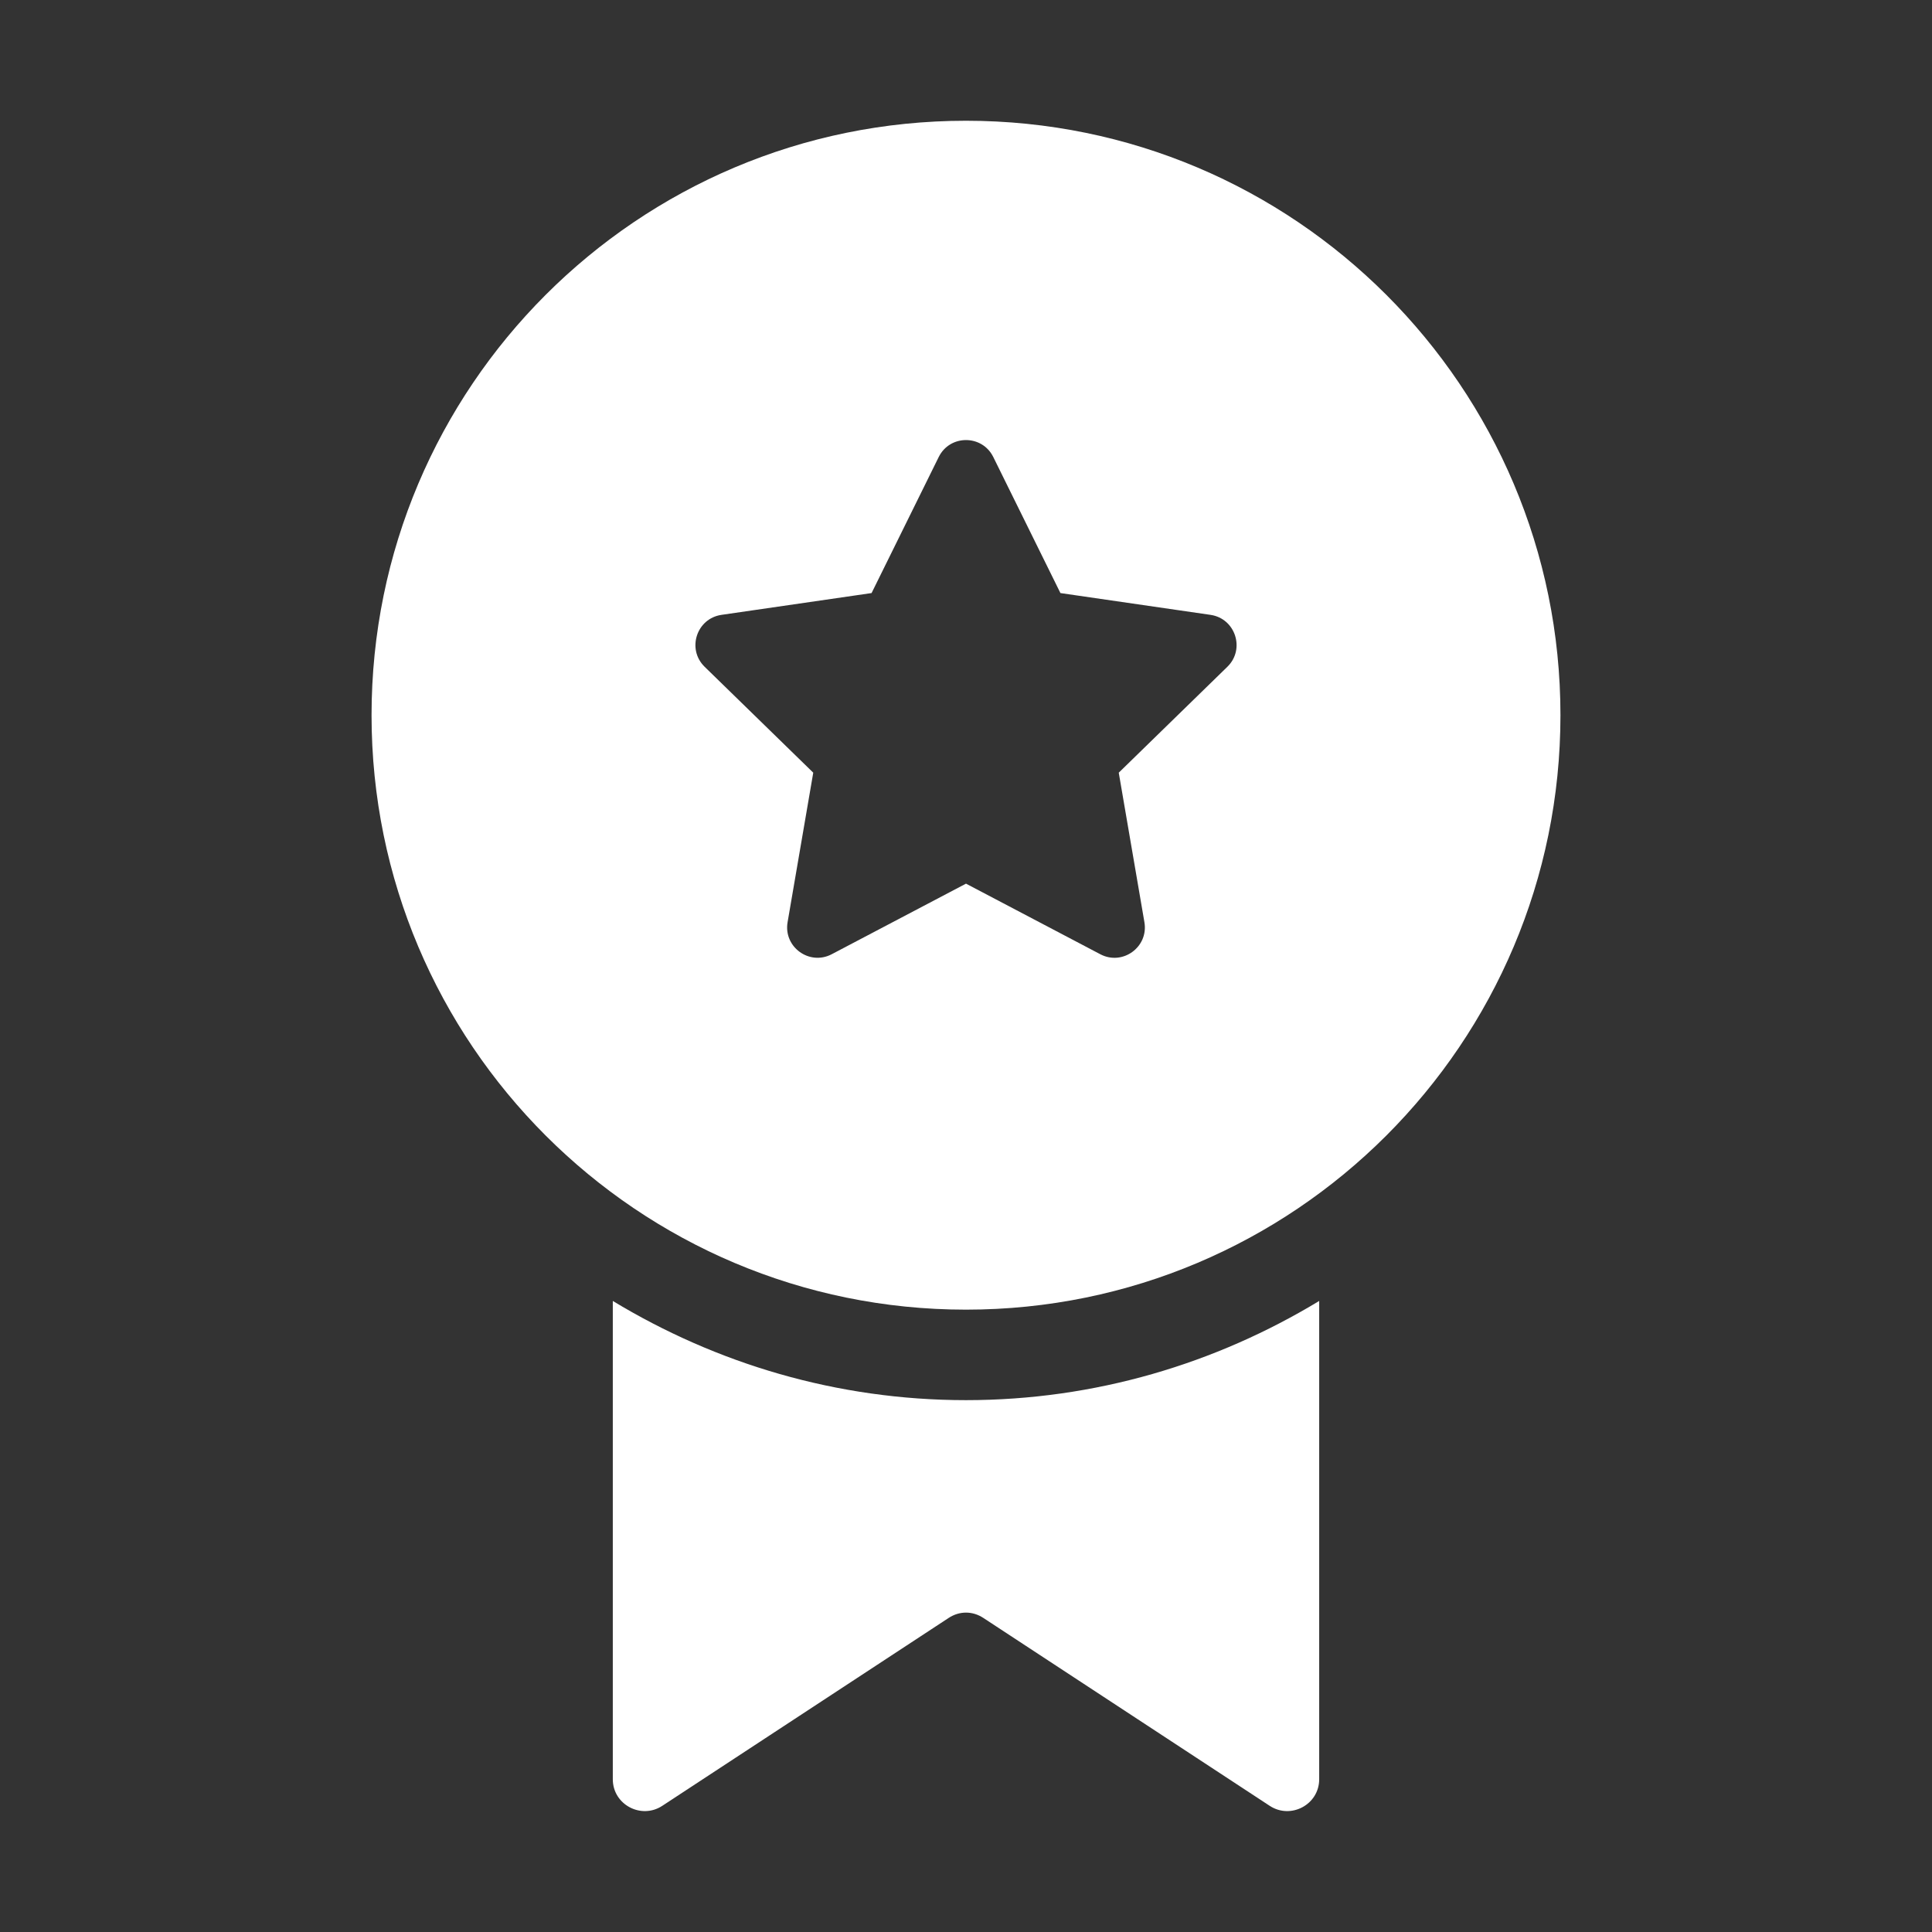
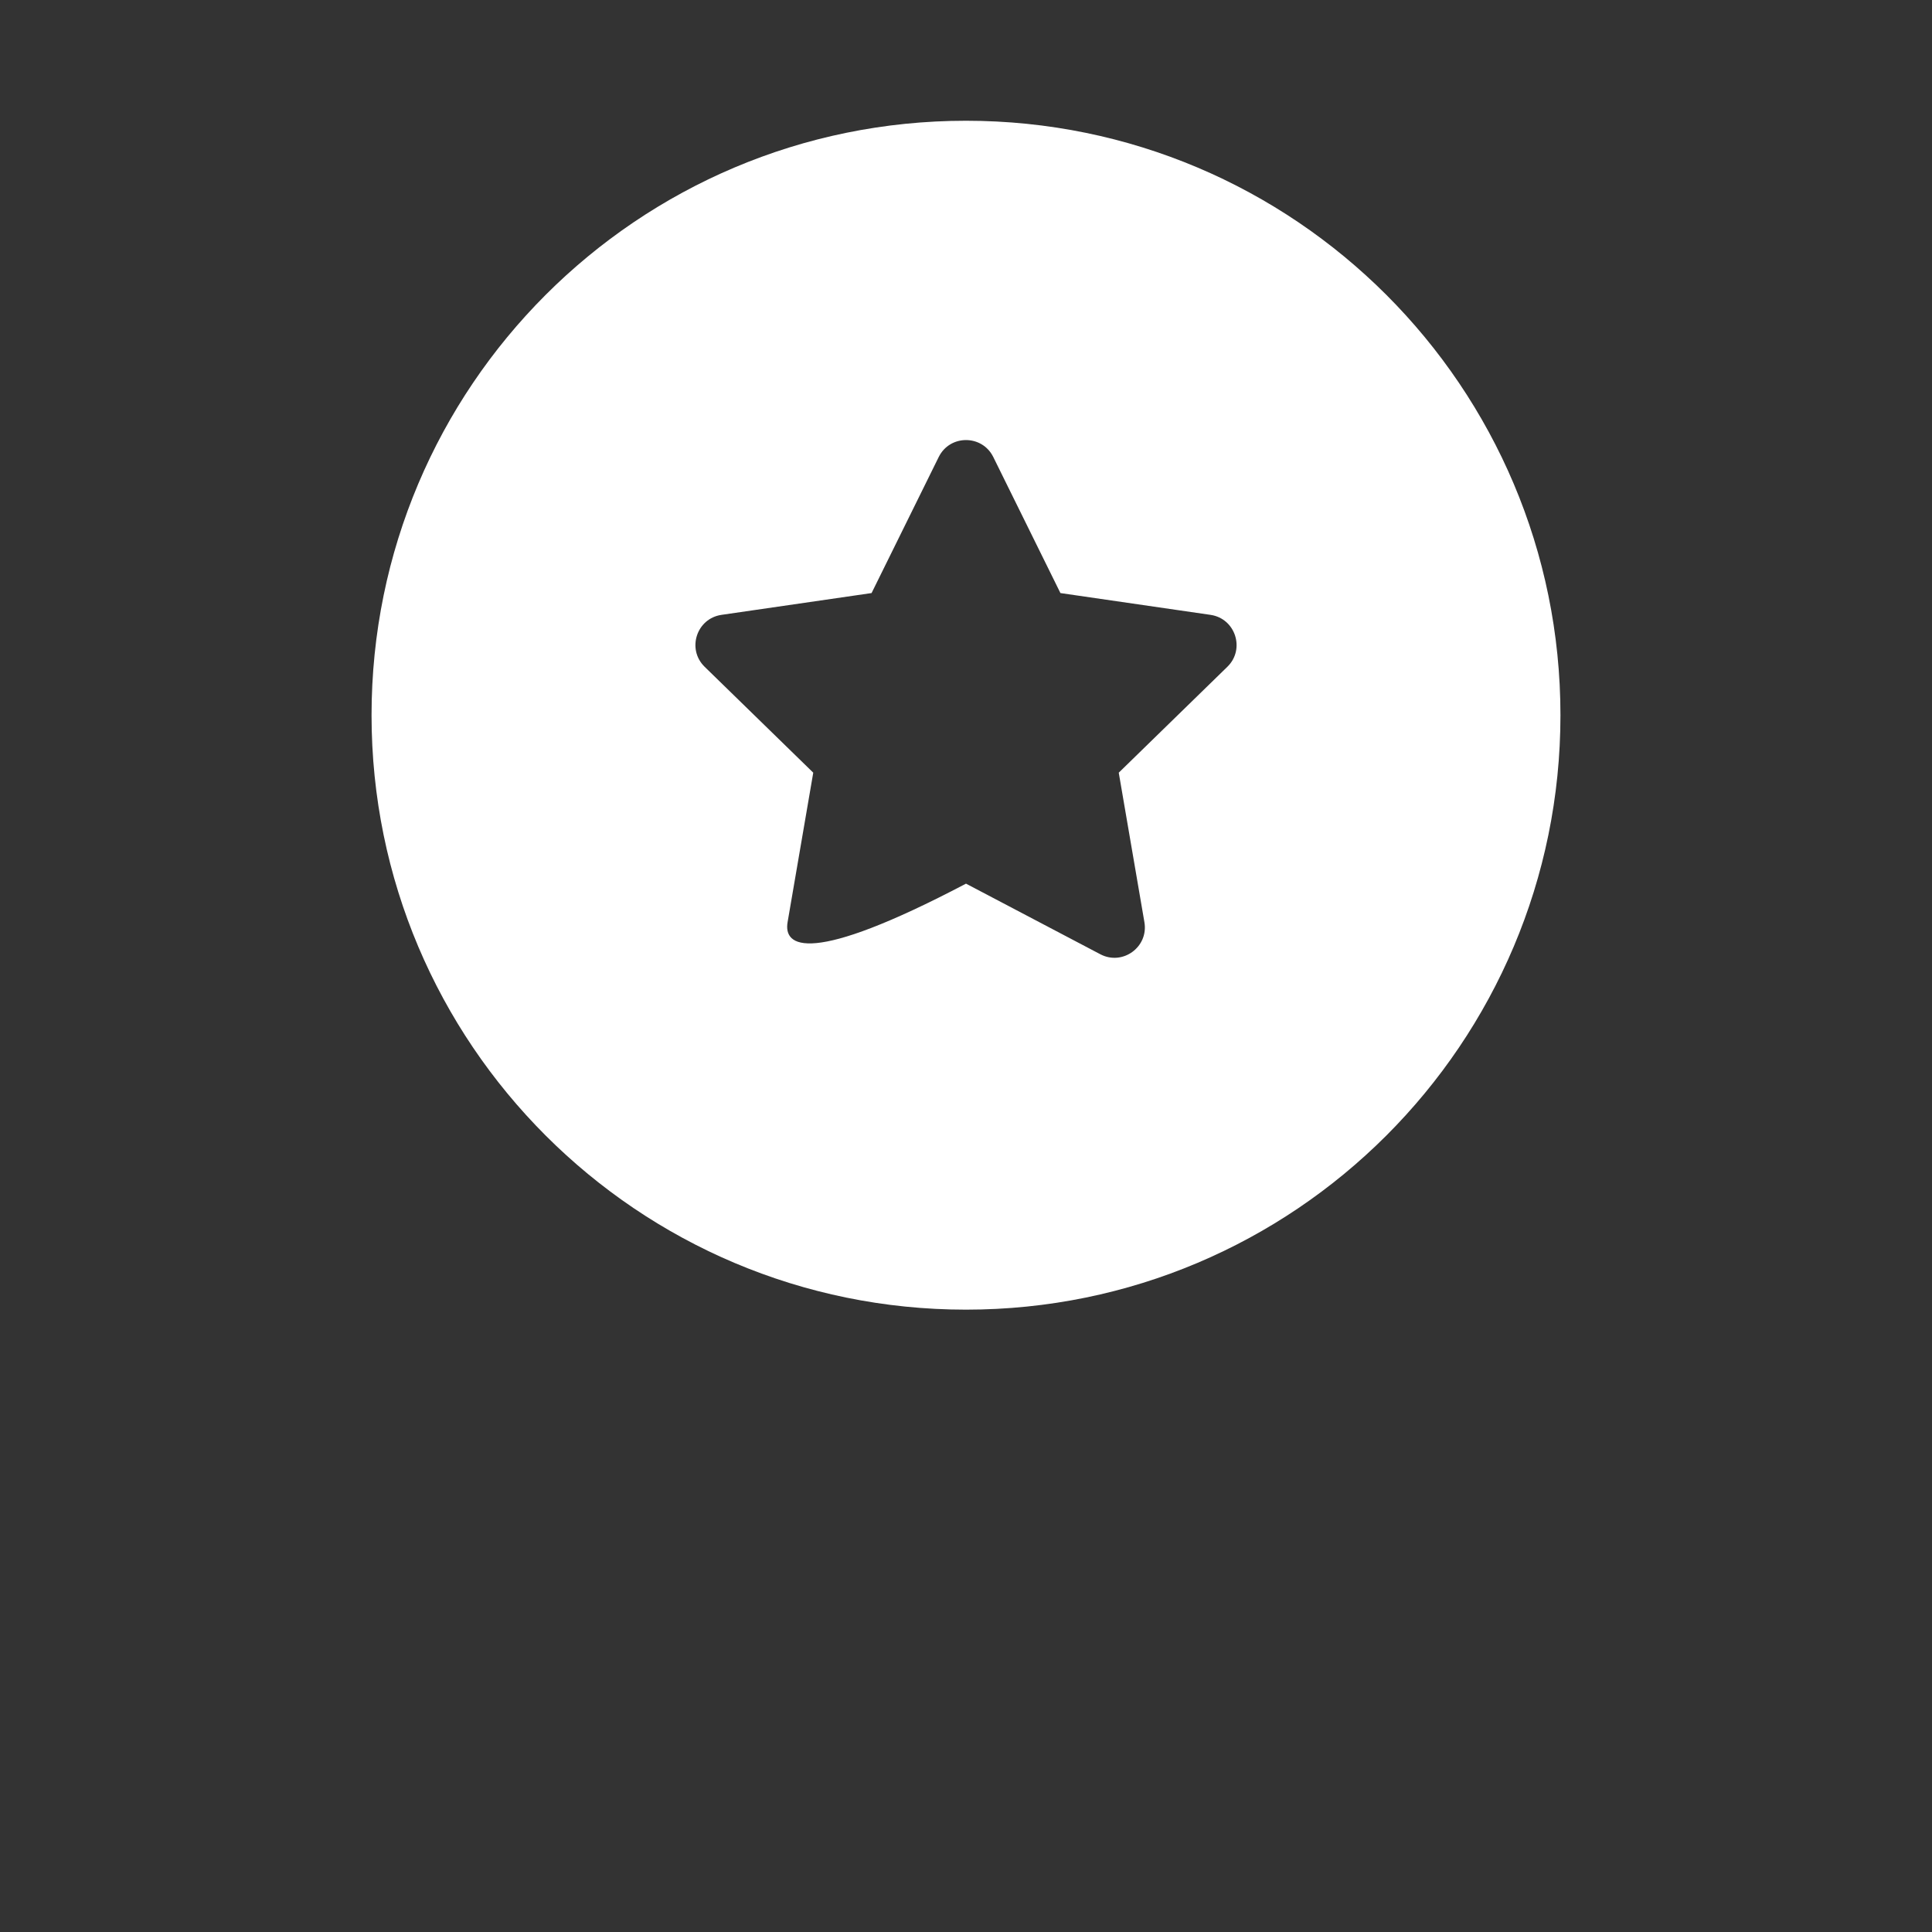
<svg xmlns="http://www.w3.org/2000/svg" width="512" height="512" viewBox="0 0 512 512" fill="none">
  <rect x="0" y="0" width="512" height="512" fill="#333333" stroke="none" />
-   <path d="M256 32C168.992 32 98.464 102.528 98.464 189.536C98.464 276.544 168.992 347.072 256 347.072C343.008 347.072 413.536 276.544 413.536 189.536C413.536 102.528 343.008 32 256 32ZM325.264 176.704L296.48 204.768L303.28 244.384C304.416 250.976 297.488 256 291.584 252.88L256 234.176L220.416 252.88C214.496 255.984 207.584 250.96 208.72 244.384L215.52 204.768L186.736 176.704C181.952 172.032 184.592 163.904 191.2 162.944L230.976 157.168L248.768 121.12C251.728 115.12 260.272 115.12 263.232 121.12L281.024 157.168L320.8 162.944C327.408 163.904 330.048 172.048 325.264 176.704Z" fill="white" />
-   <path d="M255.999 371.054C221.727 371.054 189.775 361.342 162.399 344.766V471.518C162.399 478.238 169.919 482.238 175.519 478.558L251.359 428.798C254.239 426.878 257.759 426.878 260.639 428.798L336.479 478.558C342.079 482.238 349.599 478.238 349.599 471.518V344.766C322.223 361.342 290.271 371.054 255.999 371.054Z" fill="white" />
+   <path d="M256 32C168.992 32 98.464 102.528 98.464 189.536C98.464 276.544 168.992 347.072 256 347.072C343.008 347.072 413.536 276.544 413.536 189.536C413.536 102.528 343.008 32 256 32ZM325.264 176.704L296.48 204.768L303.28 244.384C304.416 250.976 297.488 256 291.584 252.88L256 234.176C214.496 255.984 207.584 250.96 208.72 244.384L215.52 204.768L186.736 176.704C181.952 172.032 184.592 163.904 191.2 162.944L230.976 157.168L248.768 121.12C251.728 115.12 260.272 115.12 263.232 121.12L281.024 157.168L320.8 162.944C327.408 163.904 330.048 172.048 325.264 176.704Z" fill="white" />
</svg>